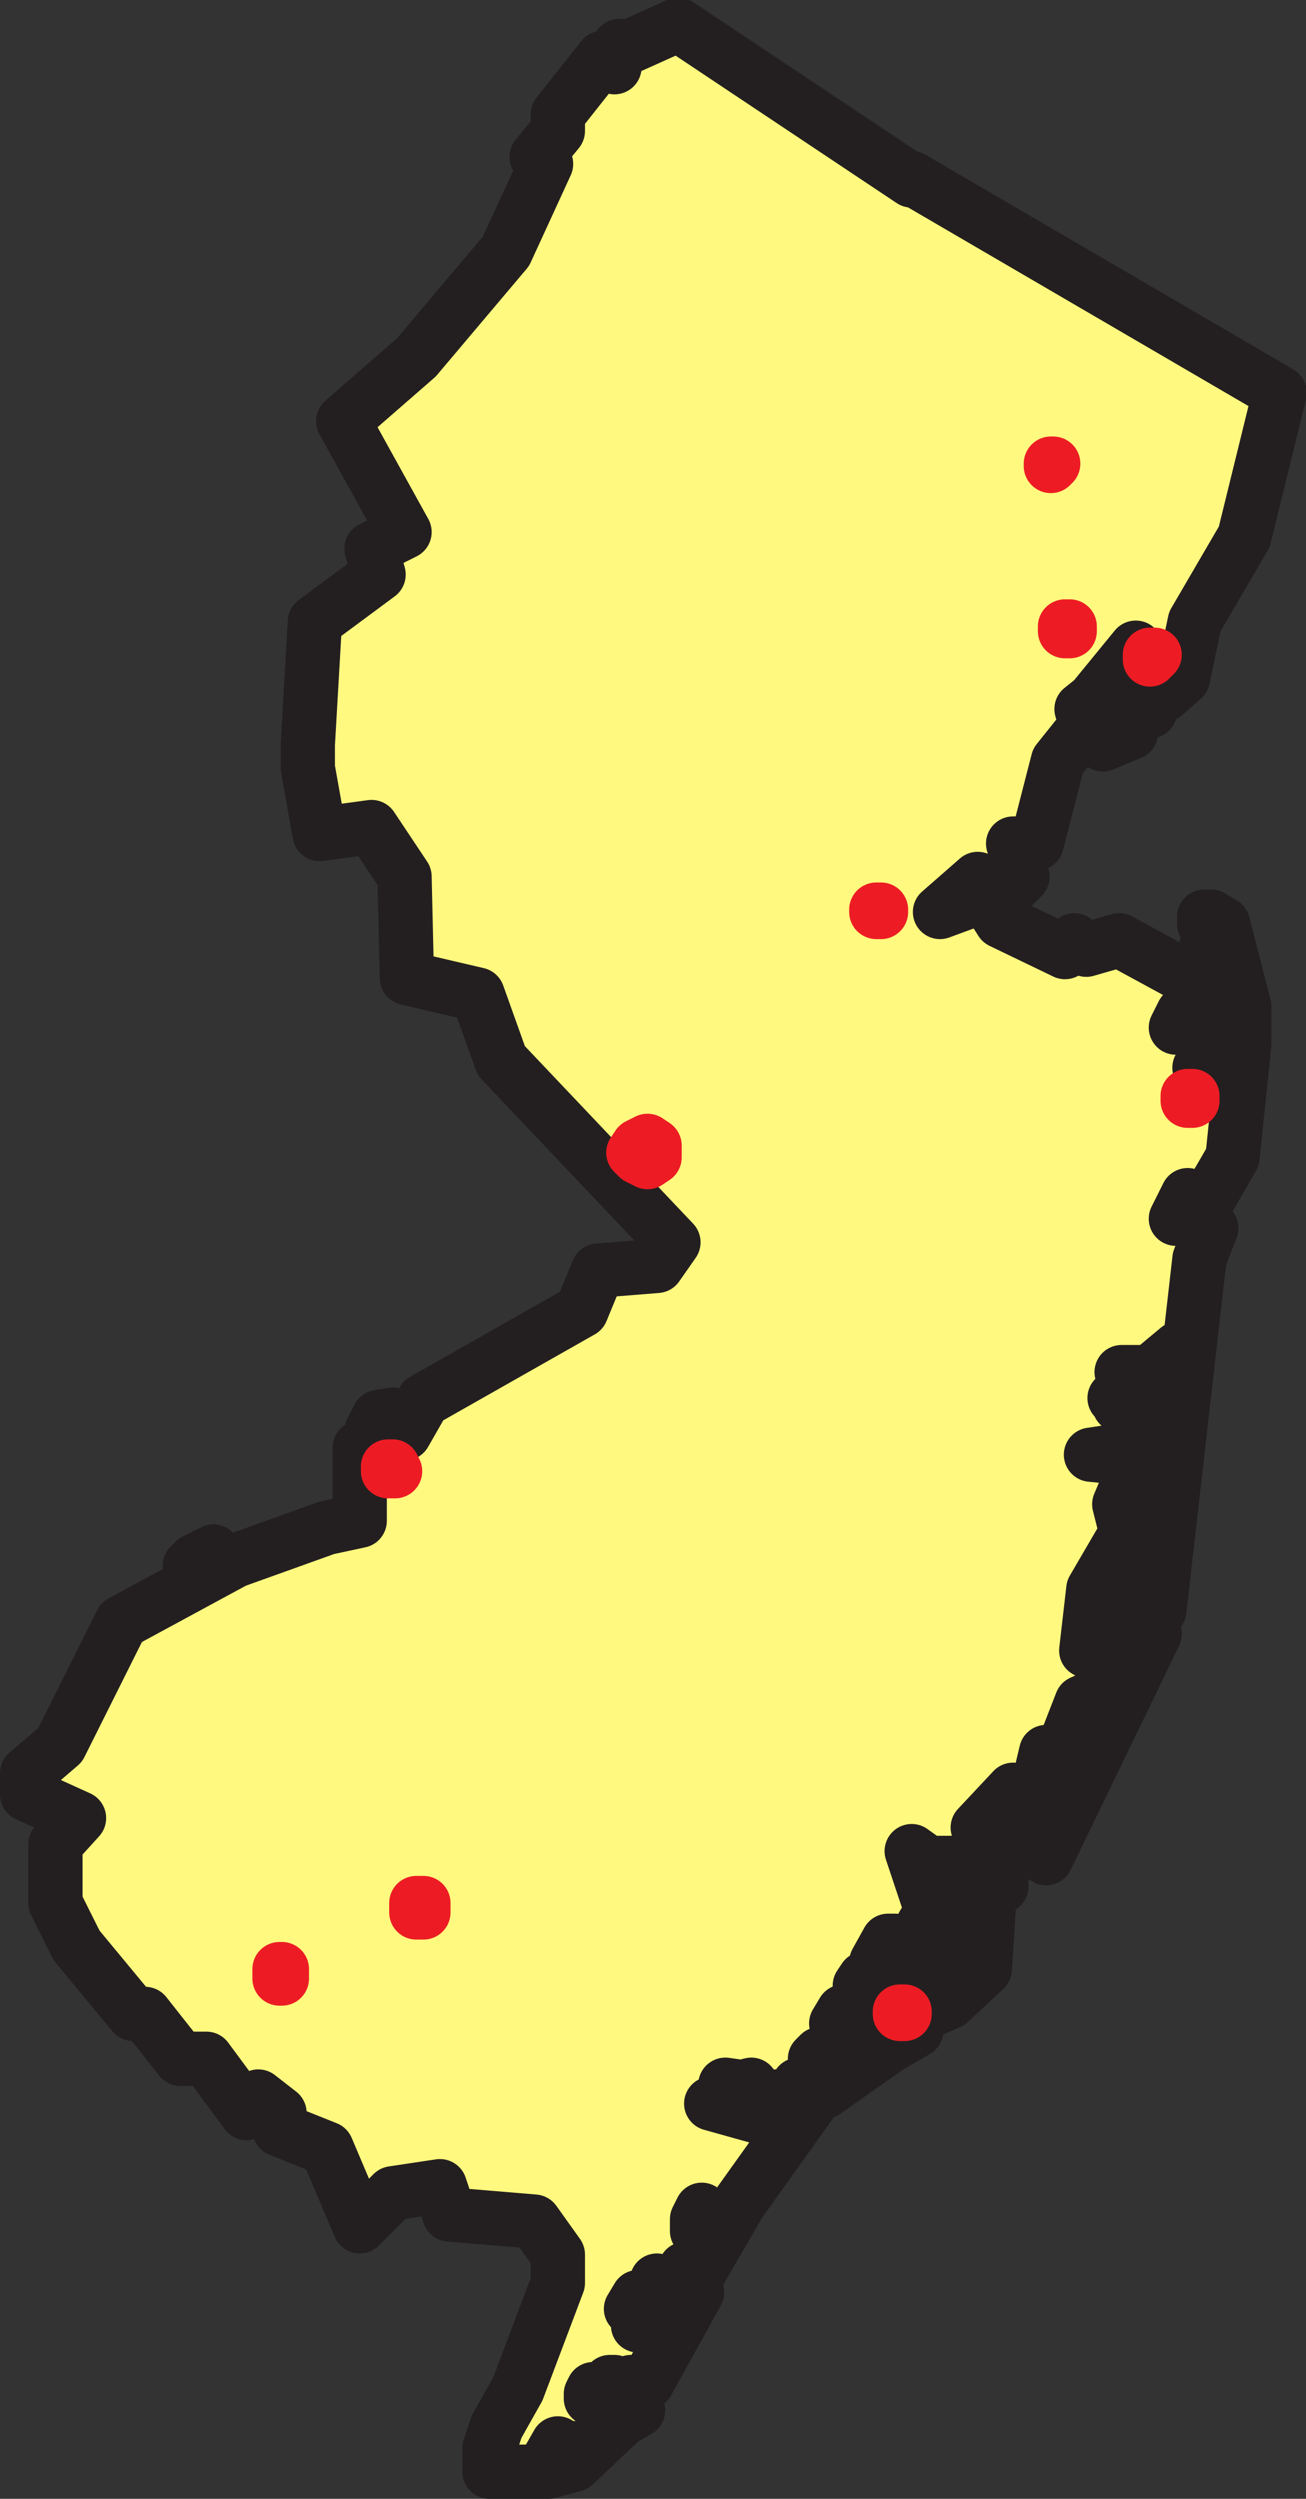
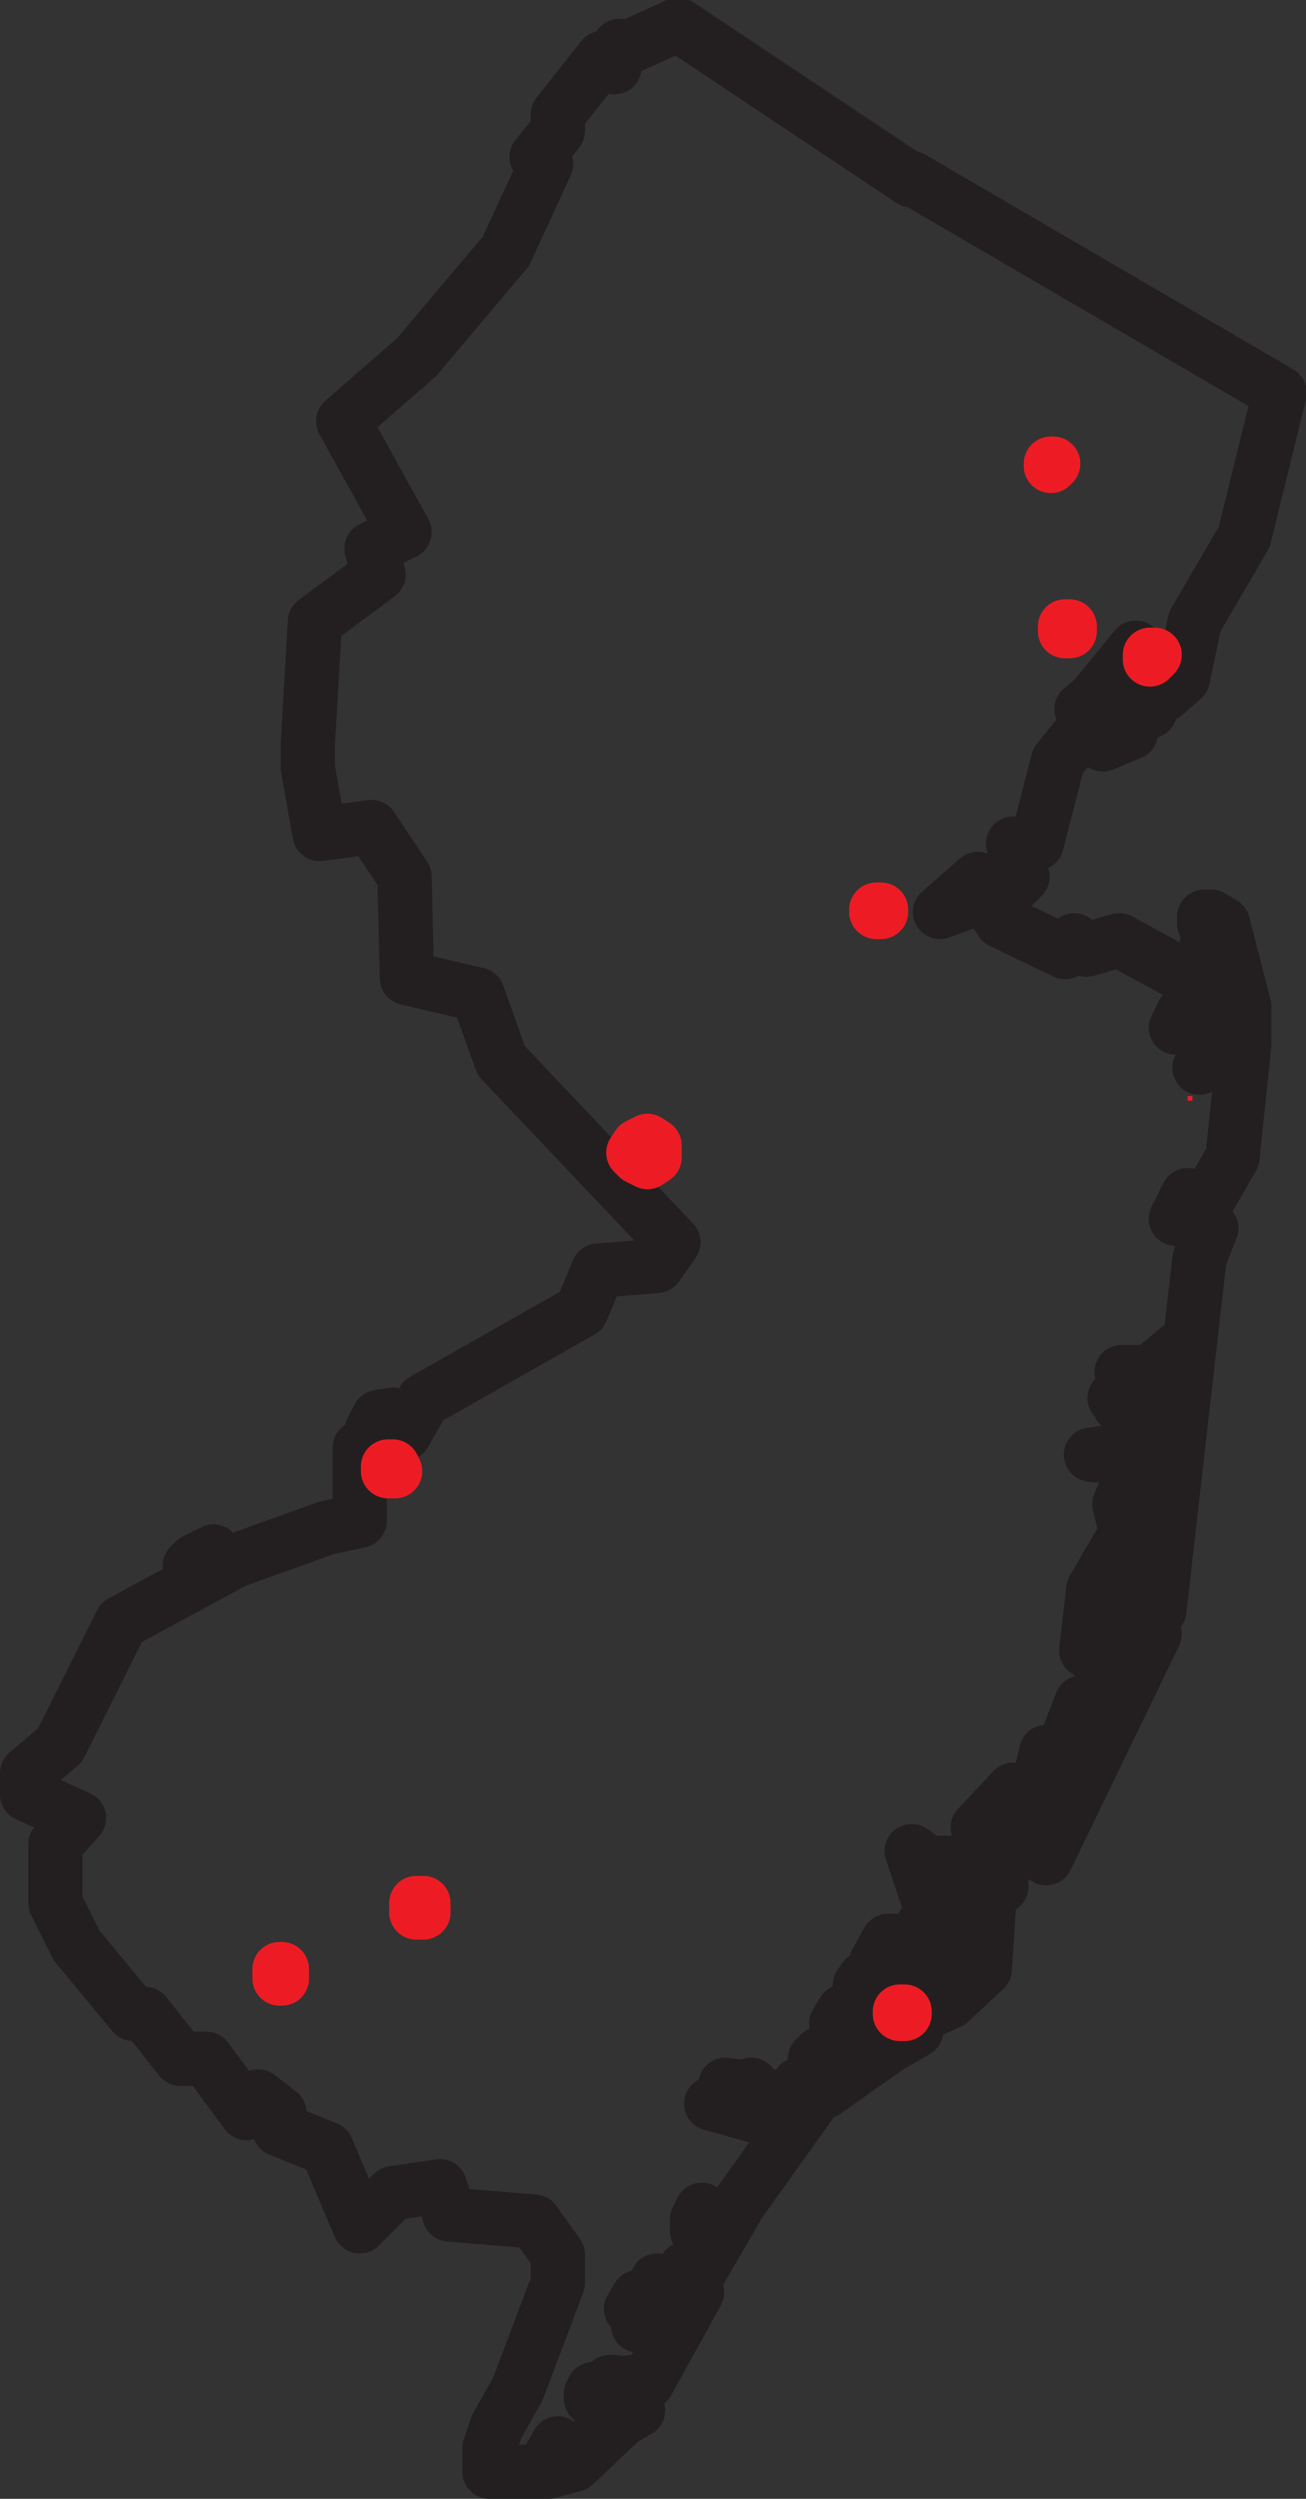
<svg xmlns="http://www.w3.org/2000/svg" width="415.25" height="794.24">
  <rect width="100%" height="100%" fill="#333333" stroke="none" />
-   <path fill="#fff97f" fill-rule="evenodd" d="m134.625 445.115 50.25-28.5 5.25-12.75 18.75-1.5 5.25-7.5-54.75-57.75-7.5-21-22.5-5.25-.75-32.25-10.5-15.75-16.5 2.25-3.75-21v-7.5l2.25-39 20.25-15-2.25-8.25 10.5-5.25-19.5-35.25 23.25-20.25 28.5-33.75 12.75-27.75-3-2.25 6.75-8.25v-5.25l14.25-18 3.75 3 1.5-6.75h3.75l15-6.75 74.25 49.5v-.75l117 68.25-11.25 45.75-15.75 27-3.75 18-6 5.25h-5.25l.75 5.25-6 1.5v5.25l-9 3.75 10.5-30.75-13.5 16.5-3.75 3 1.5 5.25-9 11.25-6.75 26.25h-7.5l3 10.5-5.25 5.25-9-4.5-12 10.5 14.25-5.25 5.25 8.25 20.25 9.75 3-3.75 3.75 3 10.5-3 34.5 18.75-14.25 4.5-2.25 4.5 14.25-6.75 4.5 6.75-6 5.25-5.25 7.5 12.75-12.75 1.5 5.25-3.75 36-8.25 14.25-6-2.25-3.75 7.5 7.5-2.25 3.75 5.25-3.75 9.75-12.75 111.75-3.75-3-5.25 3 6-13.5 4.5-34.5-3-3.75 3-12-3-3.75 3-1.5 4.5-14.25-9 7.5h-9l5.25 3-2.25 2.25 2.25 18.75-15 2.25 15 1.5-6 14.25 2.25 9-10.5 18-2.25 19.5 5.25 3 1.5 9.75-8.25 3.75-5.25 13.5 4.5-1.5 2.25-3.75v-5.25l6.75-1.5 9.75-18-6-6.75v-.75l11.25 2.25-34.5 71.25-3.75-2.25 15-26.25-11.25-5.25-3.75 15.75-6.75-3.75-11.25 12 6 3.75 8.25-3.75-6.75 9.75v9l-11.25 1.5.75-5.25 3.75-3.75h-16.5l-5.25-3.75 5.25 15.75 7.5 3.75 10.5-1.5 1.5-3.75-1.5 23.25-11.25 10.5-12 5.25 1.5 3.75-9 5.25-20.25 14.25-8.25-2.25v3.75h-14.25l-.75-3.75-3 .75-5.25-.75 3 6h-7.5l18.75 5.25 12.75-5.25-22.5 31.5-13.5 23.25-3.75-2.25-2.25 6-6.75-2.25 6.75 3.75h6l-15.75 28.5h-5.25l2.25 9-5.25 3-15 14.25-8.25 2.25h-18.75v-7.5l2.25-6.75 6.75-12 12.75-33.75v-9l-7.5-10.5-27-2.25-3-9-15 2.25-10.5 10.5-10.5-24.75-15-6v-5.25l-6.75-5.25-3.75 5.25-12.75-17.25h-8.25l-11.25-14.25h-3.75l-18-21.75-6.75-13.5v-18.75l7.5-8.25-16.5-7.5v-6.75l10.5-9 19.5-39 36-19.5 29.25-10.5 10.5-2.25v-23.25l9-3 5.25-1.5 6-10.5" />
  <path fill="none" stroke="#231f20" stroke-linecap="round" stroke-linejoin="round" stroke-miterlimit="10" stroke-width="17.25" d="m134.625 445.115 50.25-28.5 5.25-12.75 18.75-1.5 5.25-7.5-54.75-57.75-7.5-21-22.5-5.25-.75-32.25-10.5-15.75-16.5 2.25-3.75-21v-7.5l2.25-39 20.25-15-2.25-8.25 10.5-5.25-19.5-35.25 23.25-20.25 28.5-33.75 12.75-27.75-3-2.25 6.75-8.25v-5.25l14.25-18 3.75 3 1.5-6.75h3.75l15-6.75 74.25 49.5v-.75l117 68.25-11.25 45.75-15.75 27-3.75 18-6 5.25h-5.25l.75 5.25-6 1.5v5.25l-9 3.75 10.5-30.75-13.5 16.5-3.75 3 1.5 5.25-9 11.25-6.75 26.25h-7.5l3 10.5-5.25 5.25-9-4.5-12 10.5 14.25-5.25 5.25 8.25 20.25 9.75 3-3.75 3.75 3 10.5-3 34.5 18.75-14.25 4.5-2.25 4.5 14.25-6.75 4.5 6.75-6 5.25-5.25 7.5 12.75-12.75 1.5 5.25-3.75 36-8.25 14.25-6-2.25-3.75 7.5 7.5-2.25 3.75 5.25-3.75 9.75-12.75 111.75-3.75-3-5.25 3 6-13.5 4.5-34.5-3-3.75 3-12-3-3.75 3-1.5 4.5-14.25-9 7.5h-9l5.25 3-2.25 2.25 2.25 18.75-15 2.25 15 1.5-6 14.25 2.25 9-10.5 18-2.25 19.5 5.25 3 1.5 9.75-8.25 3.75-5.25 13.5 4.5-1.5 2.25-3.75v-5.25l6.75-1.5 9.75-18-6-6.75v-.75l11.25 2.25-34.5 71.25-3.75-2.25 15-26.25-11.25-5.25-3.75 15.75-6.75-3.75-11.25 12 6 3.75 8.25-3.75-6.75 9.75v9l-11.25 1.5.75-5.25 3.75-3.75h-16.5l-5.25-3.75 5.25 15.75 7.5 3.75 10.5-1.5 1.5-3.75-1.5 23.25-11.25 10.5-12 5.25 1.5 3.75-9 5.25-20.25 14.25-8.25-2.25v3.75h-14.25l-.75-3.75-3 .75-5.25-.75 3 6h-7.5l18.75 5.25 12.75-5.25-22.5 31.5-13.5 23.25-3.75-2.25-2.25 6-6.75-2.25 6.75 3.75h6l-15.75 28.5h-5.25l2.25 9-5.25 3-15 14.25-8.25 2.25h-18.75v-7.5l2.25-6.75 6.75-12 12.75-33.75v-9l-7.5-10.5-27-2.25-3-9-15 2.25-10.5 10.5-10.5-24.75-15-6v-5.25l-6.75-5.25-3.75 5.25-12.75-17.25h-8.25l-11.25-14.25h-3.75l-18-21.75-6.75-13.5v-18.75l7.5-8.25-16.5-7.5v-6.75l10.5-9 19.5-39 36-19.5 29.25-10.5 10.5-2.25v-23.25l9-3 5.25-1.5zm0 0" />
  <path fill="none" stroke="#231f20" stroke-linecap="round" stroke-linejoin="round" stroke-miterlimit="10" stroke-width="17.25" d="m282.375 616.865-3.75 6.75v5.25h-3.75l-1.5 2.25v6.75l3.75-1.5 3.75 1.5-.75-3.75v-5.25l2.25-3 5.25 3h2.25l3-3-5.25-6.75-3-2.25h-2.25m-16.5 37.5v1.5l3.75-1.5 3.75-9v-2.25l-2.25-3-3-.75-2.25 3.75.75 3.75 1.5 3.75v1.5h-5.25l-2.25.75-1.5 1.5 5.25-1.5 1.5 1.5m36-41.25-8.25-1.5-.75 1.5 6 3.75-3.75 5.25-1.5 3.75h1.5l6.75-2.25.75-1.5-.75-9" />
  <path fill="#fff97f" fill-rule="evenodd" d="m118.125 454.865 2.25-4.5 4.5-.75 3.75.75v3l-1.5 2.25-3.75 1.5h-3.75l-1.5-2.25" />
  <path fill="none" stroke="#231f20" stroke-linecap="round" stroke-linejoin="round" stroke-miterlimit="10" stroke-width="17.25" d="m118.125 454.865 2.25-4.5 4.5-.75 3.75.75v3l-1.5 2.25-3.75 1.5h-3.75zm84.75 284.25v-3l-2.25-2.25 2.25-3.75h3l2.25 2.25v3l-1.5 2.25-3.75 1.5m-6 21.75-1.5 1.5-3 1.5-3.75-1.5h-.75v-1.5l.75-1.5h1.5l3.75-.75v-1.5h1.5l1.5 3.75m-19.5 15.75 2.25 1.5h3v2.25l-8.25 1.5 3-5.25" />
  <path fill="#fff97f" fill-rule="evenodd" d="m67.875 493.115-2.25 3-5.25 1.5 1.5-1.5 6-3" />
  <path fill="none" stroke="#231f20" stroke-linecap="round" stroke-linejoin="round" stroke-miterlimit="10" stroke-width="17.25" d="m67.875 493.115-2.25 3-5.25 1.5 1.5-1.5zm291.75-51.75v3.75l-3 1.5h-.75v-1.5l-1.5-.75 1.5-1.5h.75l3-1.5m-138 267.75v-3.75l1.5-3 1.5 3v3.75h-3" />
  <path fill="#fff97f" fill-rule="evenodd" d="M395.625 330.365v-10.5l-6.75-26.25-3.75-2.25h-2.25v2.25l2.25 1.5-1.5 5.25 4.5 2.25 3.75 17.25h2.25l1.5 10.5" />
  <path fill="none" stroke="#231f20" stroke-linecap="round" stroke-linejoin="round" stroke-miterlimit="10" stroke-width="17.25" d="M395.625 330.365v-10.5l-6.75-26.25-3.75-2.25h-2.25v2.25l2.25 1.5-1.5 5.25 4.5 2.25 3.75 17.25h2.25zm0 0" />
-   <path fill="#ed1c24" fill-rule="evenodd" d="m202.875 367.865-1.5-1.5 1.5-2.25 3-1.5 2.25 1.5v3.75l-2.25 1.5-3-1.5" />
  <path fill="none" stroke="#ed1c24" stroke-linecap="round" stroke-linejoin="round" stroke-miterlimit="10" stroke-width="17.25" d="m202.875 367.865-1.5-1.5 1.5-2.25 3-1.5 2.25 1.5v3.75l-2.25 1.5zm0 0" />
  <path fill="#ed1c24" fill-rule="evenodd" d="M338.625 200.615v-1.5h1.5v1.5h-1.5" />
  <path fill="none" stroke="#ed1c24" stroke-linecap="round" stroke-linejoin="round" stroke-miterlimit="10" stroke-width="17.25" d="M338.625 200.615v-1.5h1.5v1.5zm0 0" />
  <path fill="#fff97f" fill-rule="evenodd" d="M123.375 467.615v-1.5h1.5l.75 1.5h-2.25" />
  <path fill="none" stroke="#ed1c24" stroke-linecap="round" stroke-linejoin="round" stroke-miterlimit="10" stroke-width="17.25" d="M123.375 467.615v-1.5h1.5l.75 1.5zm0 0" />
  <path fill="#ed1c24" fill-rule="evenodd" stroke="#ed1c24" stroke-linecap="round" stroke-linejoin="round" stroke-miterlimit="10" stroke-width="17.25" d="M365.625 209.615v-1.5h1.5zm0 0" />
  <path fill="#ed1c24" fill-rule="evenodd" d="M88.875 628.865h.75v-3h-.75v3" />
  <path fill="none" stroke="#ed1c24" stroke-linecap="round" stroke-linejoin="round" stroke-miterlimit="10" stroke-width="17.25" d="M88.875 628.865h.75v-3h-.75zm0 0" />
  <path fill="#ed1c24" fill-rule="evenodd" stroke="#ed1c24" stroke-linecap="round" stroke-linejoin="round" stroke-miterlimit="10" stroke-width="17.25" d="M334.125 148.115v-.75h.75zm0 0" />
  <path fill="#ed1c24" fill-rule="evenodd" d="M286.125 640.115v-.75h1.5v.75h-1.5" />
  <path fill="none" stroke="#ed1c24" stroke-linecap="round" stroke-linejoin="round" stroke-miterlimit="10" stroke-width="17.25" d="M286.125 640.115v-.75h1.5v.75zm0 0" />
  <path fill="#ed1c24" fill-rule="evenodd" d="M278.625 289.865v-.75h1.5v.75h-1.5" />
  <path fill="none" stroke="#ed1c24" stroke-linecap="round" stroke-linejoin="round" stroke-miterlimit="10" stroke-width="17.25" d="M278.625 289.865v-.75h1.5v.75zm0 0" />
  <path fill="#ed1c24" fill-rule="evenodd" d="M132.375 607.865v-3h2.25v3h-2.25" />
  <path fill="none" stroke="#ed1c24" stroke-linecap="round" stroke-linejoin="round" stroke-miterlimit="10" stroke-width="17.25" d="M132.375 607.865v-3h2.25v3zm0 0" />
  <path fill="#ed1c24" fill-rule="evenodd" d="M377.625 349.865h1.5v-1.5h-1.5v1.5" />
-   <path fill="none" stroke="#ed1c24" stroke-linecap="round" stroke-linejoin="round" stroke-miterlimit="10" stroke-width="17.25" d="M377.625 349.865h1.5v-1.5h-1.5zm0 0" />
</svg>